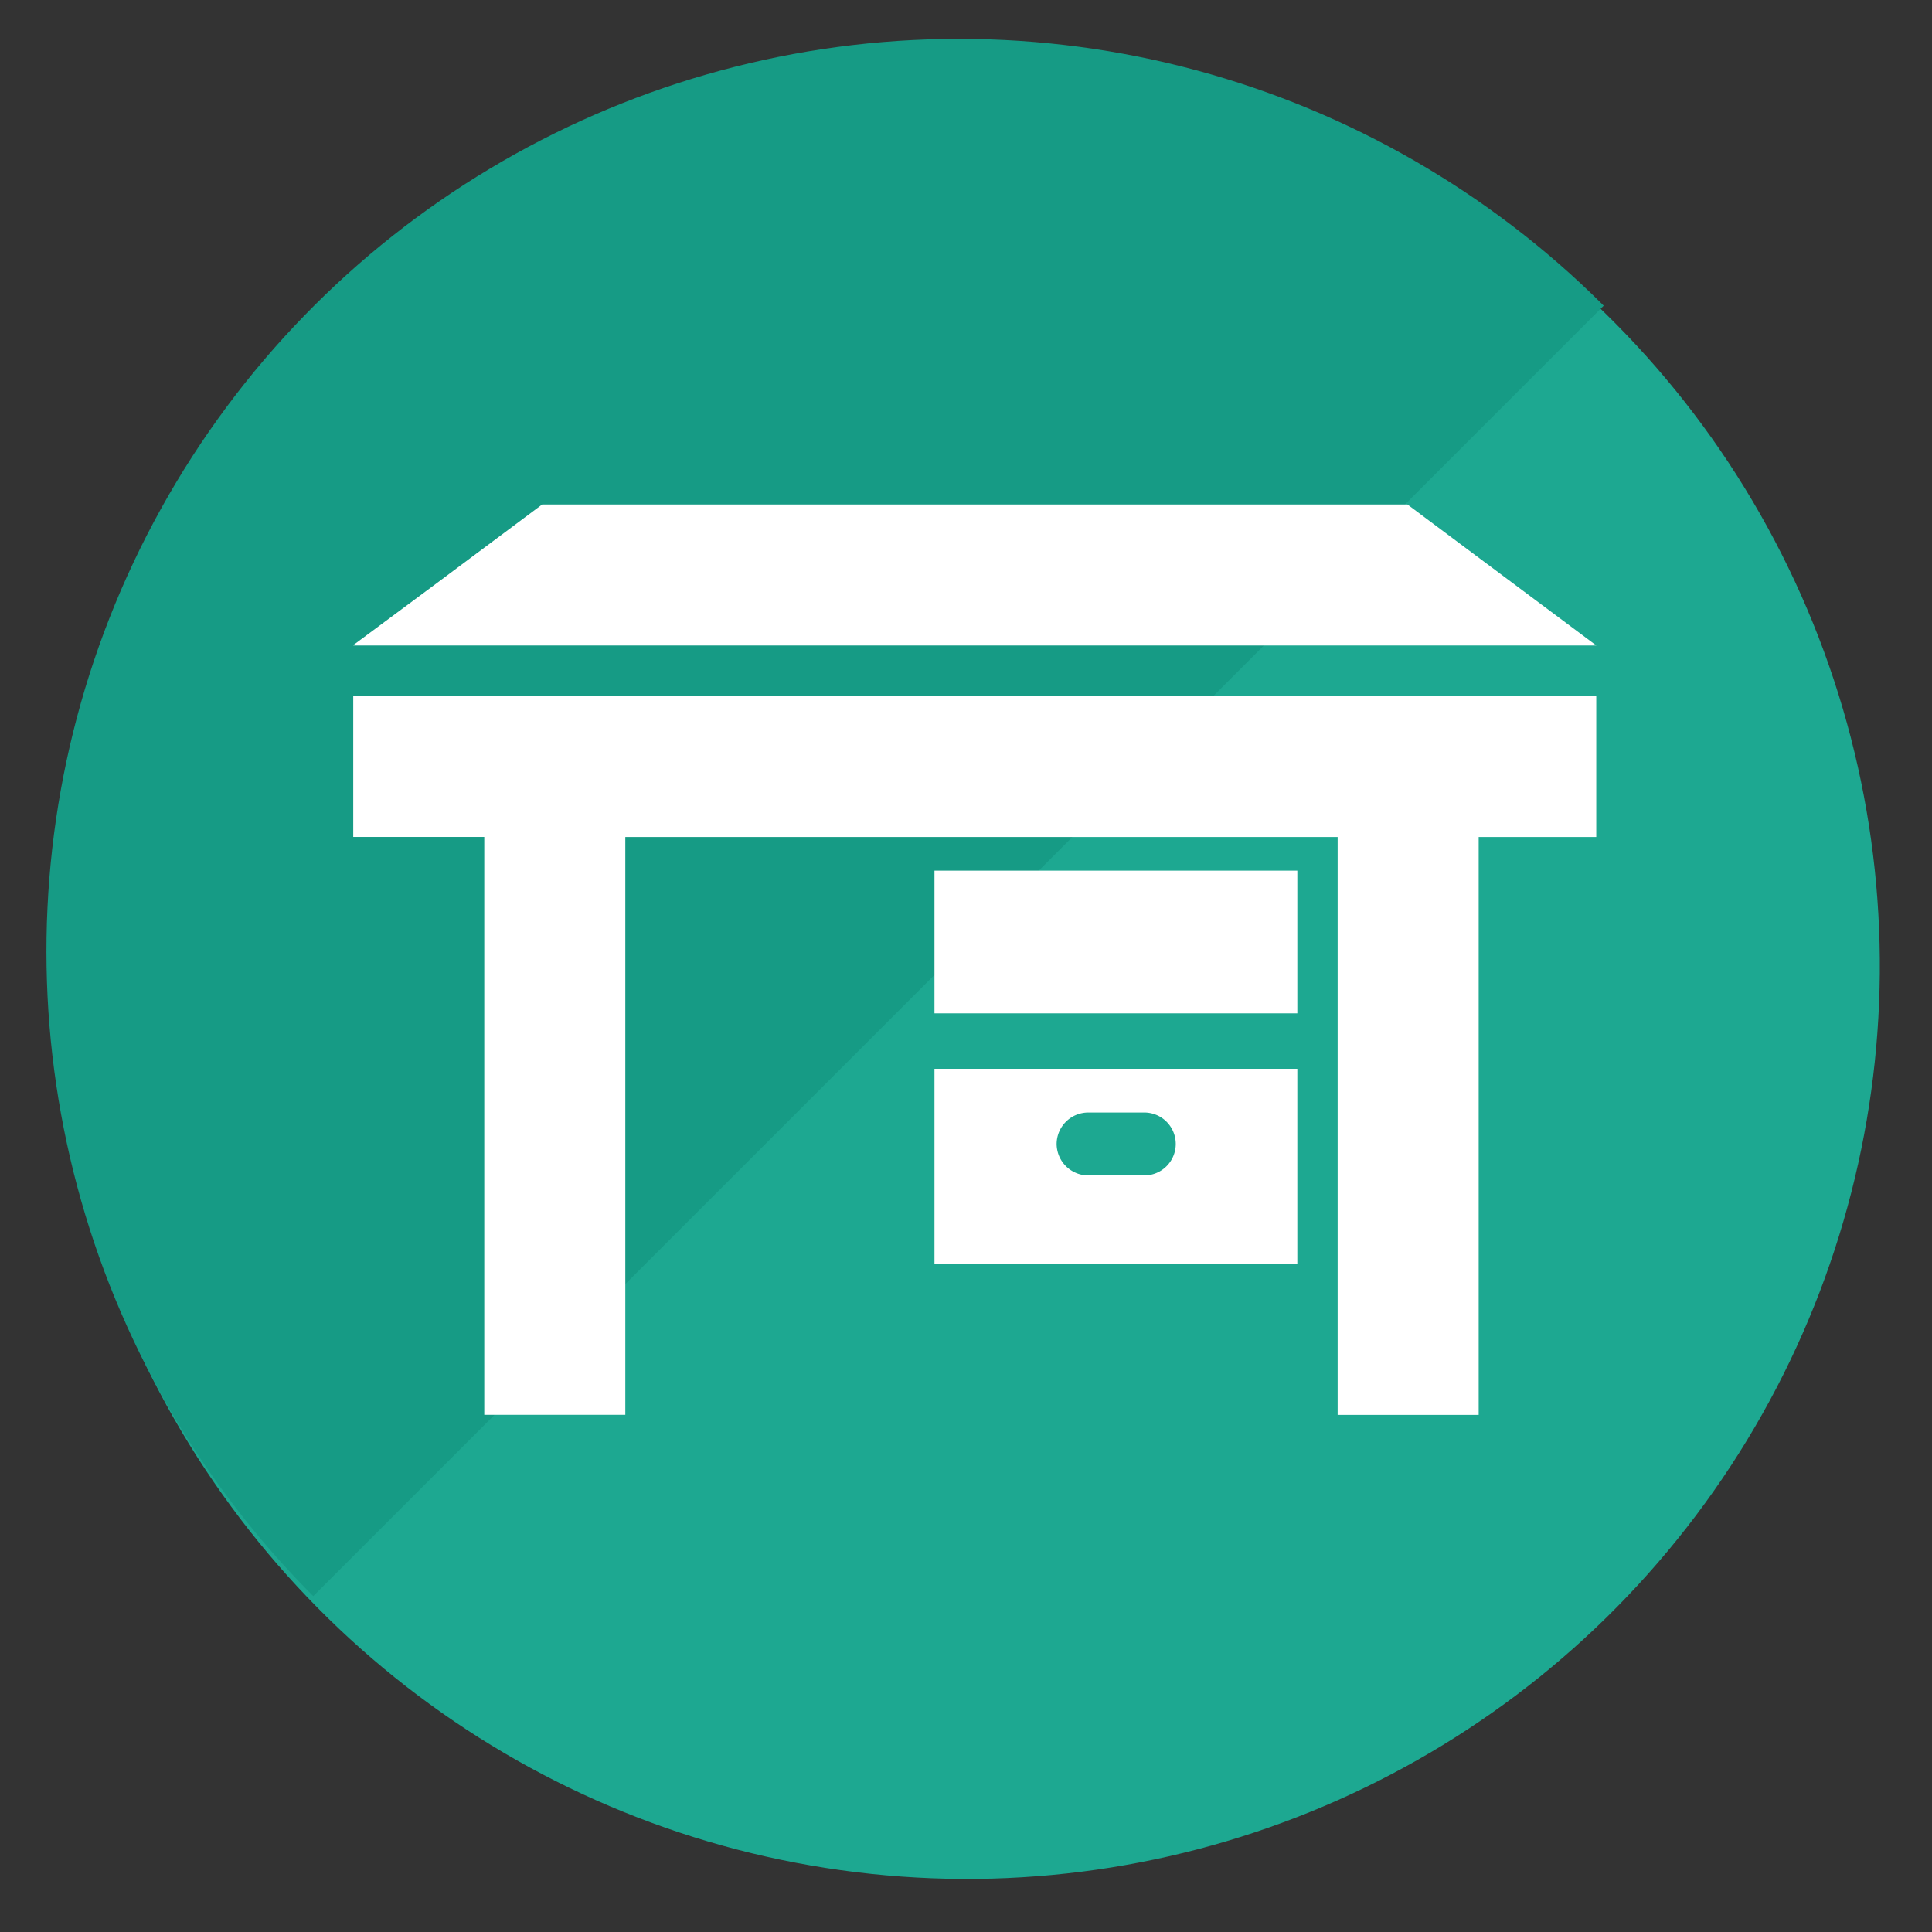
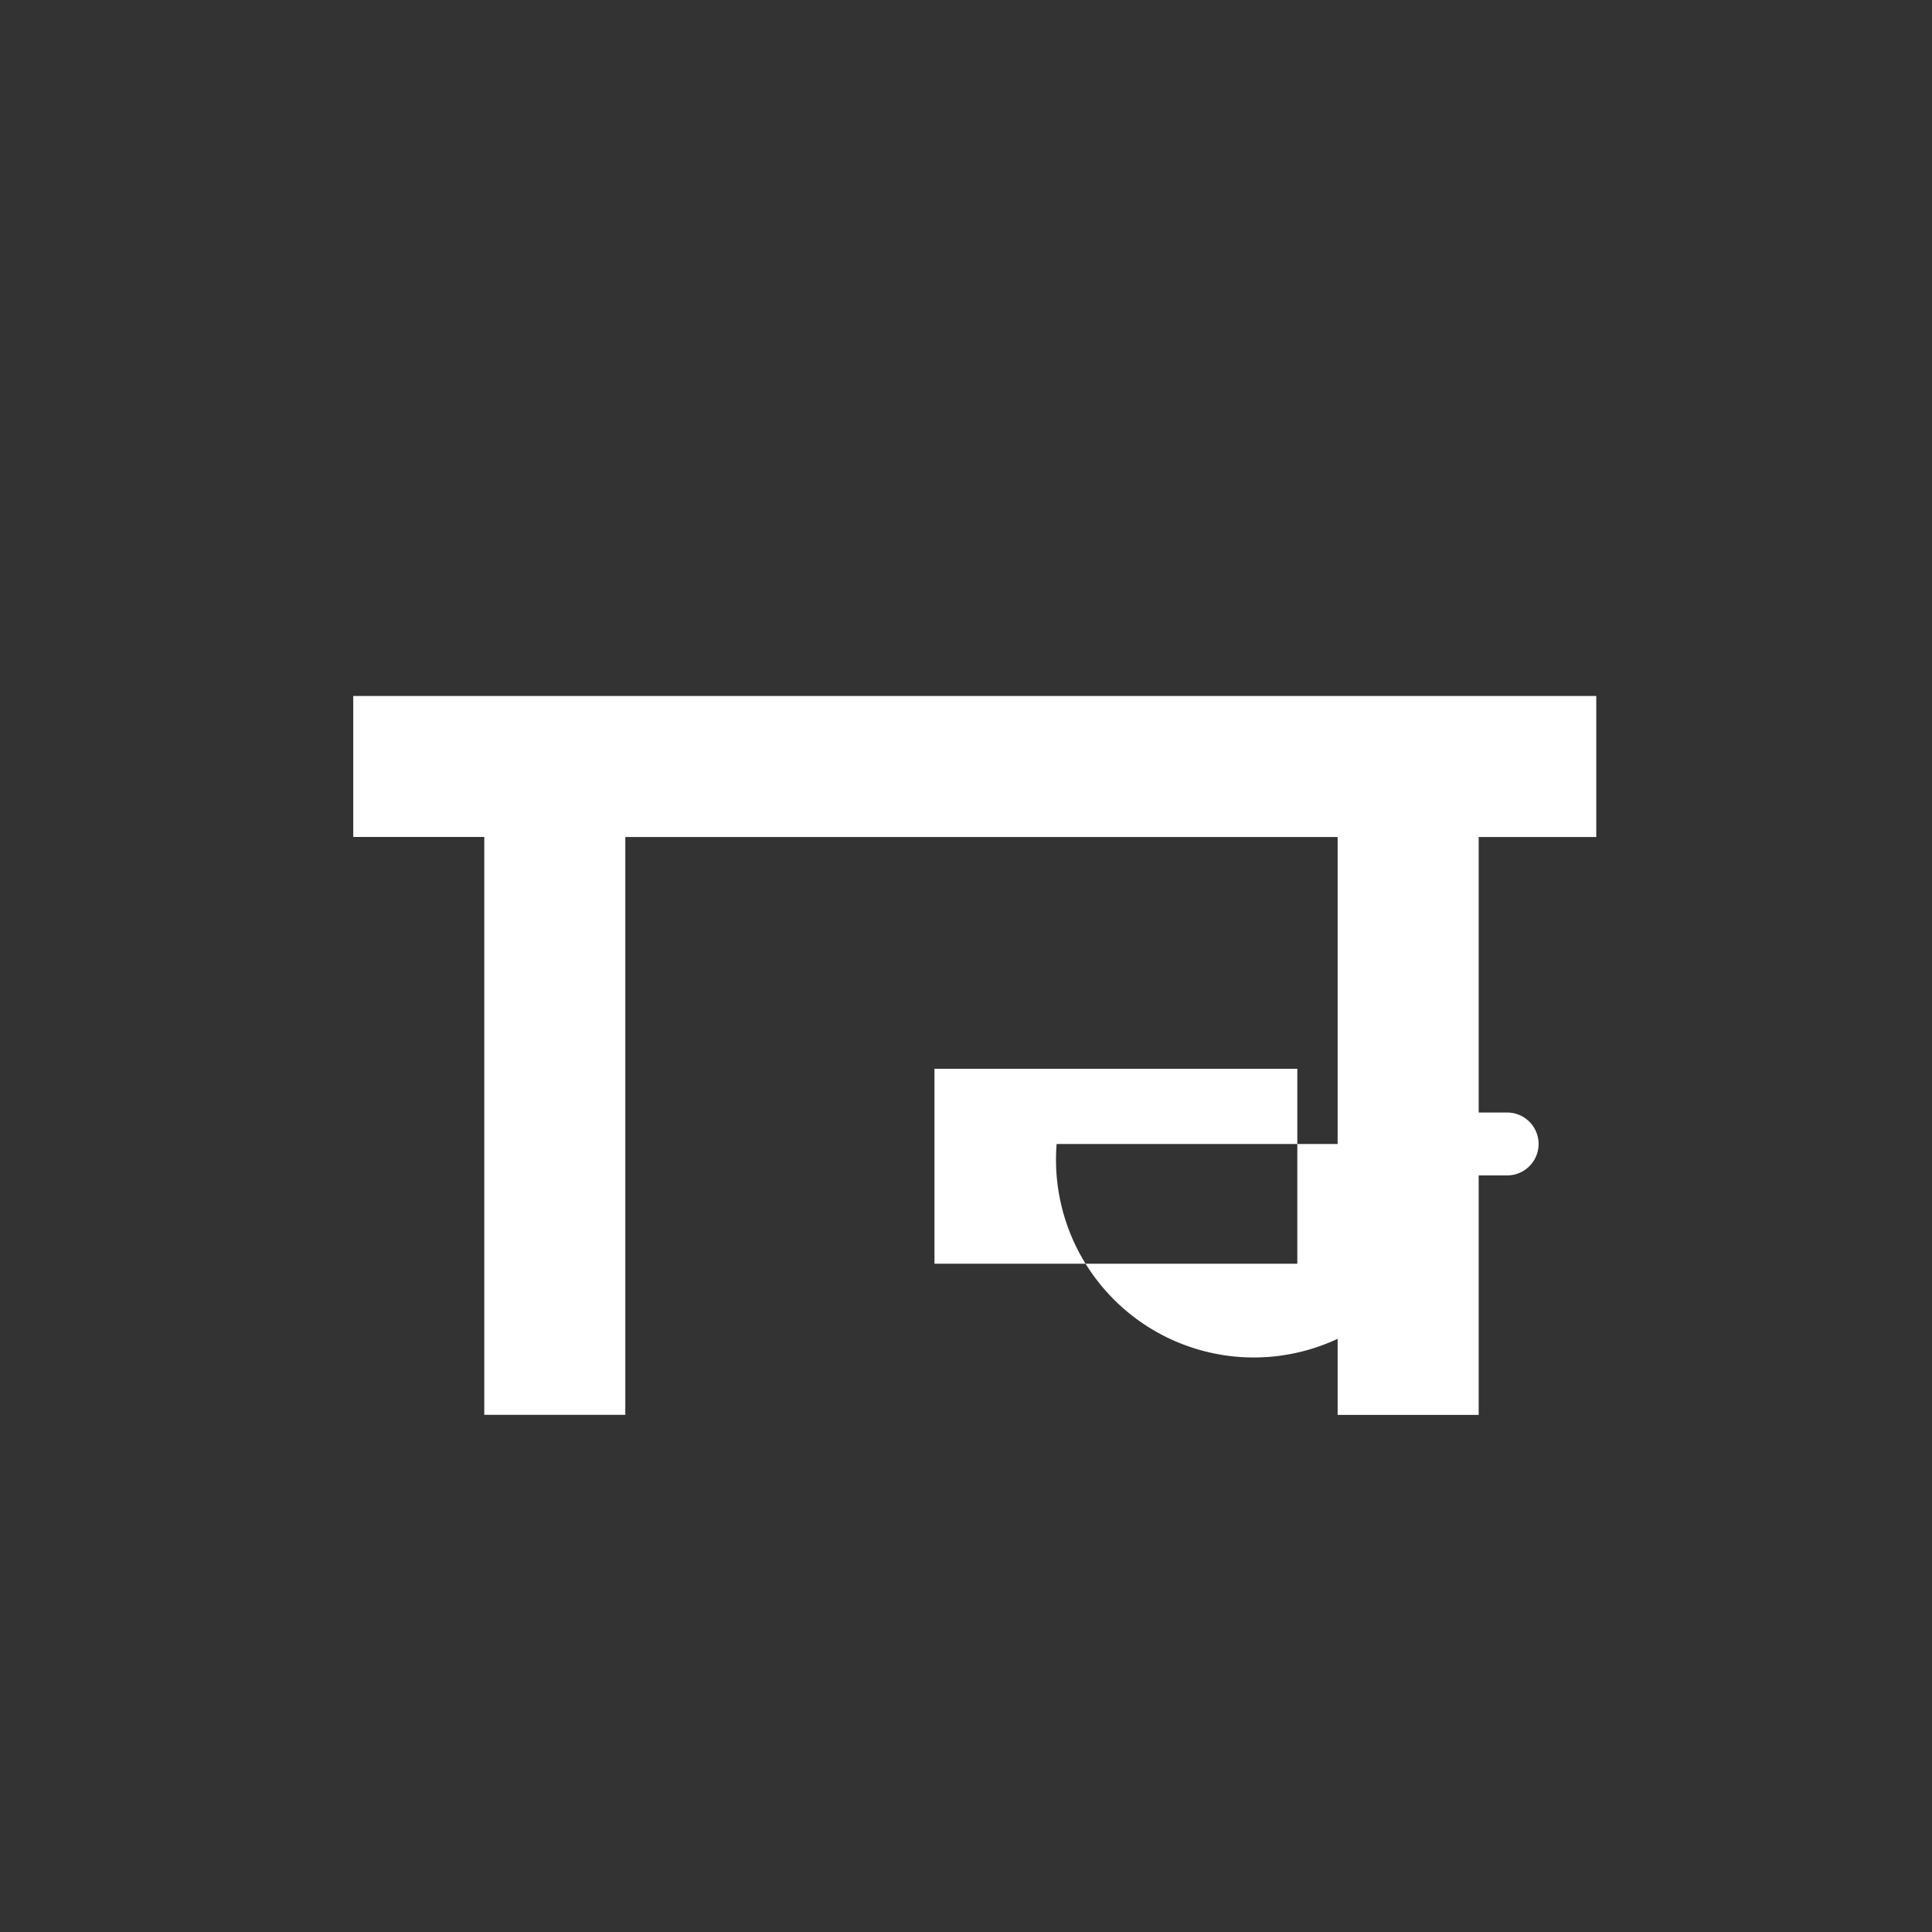
<svg xmlns="http://www.w3.org/2000/svg" width="100" height="100" viewBox="0 0 100 100">
  <rect x="0" y="0" width="100" height="100" fill="#333333" stroke="none" />
  <defs>
    <clipPath id="clip-path">
-       <rect id="Rectangle_13229" data-name="Rectangle 13229" width="100" height="100" transform="translate(233.093 12026.252)" fill="#fff" stroke="#707070" stroke-width="1" />
-     </clipPath>
+       </clipPath>
    <clipPath id="clip-path-2">
      <rect width="133.566" height="66.784" fill="none" />
    </clipPath>
  </defs>
  <g id="Group_97036" data-name="Group 97036" transform="translate(-841.343 -12186.182)">
    <g id="Mask_Group_584" data-name="Mask Group 584" transform="translate(608.25 159.93)" clip-path="url(#clip-path)">
-       <ellipse id="Ellipse_330" data-name="Ellipse 330" cx="47.229" cy="47.229" rx="47.229" ry="47.229" transform="matrix(0.105, -0.995, 0.995, 0.105, 231.187, 12118.285)" fill="#1da891" />
      <g id="Repeat_Grid_98" data-name="Repeat Grid 98" transform="translate(188.258 12075.471) rotate(-45)" clip-path="url(#clip-path-2)">
        <g transform="translate(-34.008 -12266.033)">
          <circle id="Ellipse_331" data-name="Ellipse 331" cx="47.23" cy="47.23" r="47.23" transform="matrix(0.695, -0.719, 0.719, 0.695, 34.008, 12333.982)" fill="#169b85" />
        </g>
      </g>
    </g>
    <g id="机のアイコン素材" transform="translate(859.627 12212.291)">
      <path id="Path_103909" data-name="Path 103909" d="M.021,147.373H0v7.3H6.782v29.91h7.3V154.676H50.952v29.911h7.3V154.676h6.086v-7.3H.021Z" transform="translate(0 -137.461)" fill="#fff" />
-       <path id="Path_103910" data-name="Path 103910" d="M64.342,75.8l-9.779-7.3H9.78L4.354,72.55,0,75.781H.027L0,75.8Z" transform="translate(0 -68.498)" fill="#fff" />
-       <rect id="Rectangle_13153" data-name="Rectangle 13153" width="18.781" height="7.387" transform="translate(30.084 18.955)" fill="#fff" />
-       <path id="Path_103911" data-name="Path 103911" d="M239.394,300.944v10.09h18.781v-10.09Zm6.323,3.892a1.636,1.636,0,0,1,1.628-1.628h2.869a1.628,1.628,0,1,1,0,3.255h-2.869A1.637,1.637,0,0,1,245.717,304.836Z" transform="translate(-209.31 -271.733)" fill="#fff" />
+       <path id="Path_103911" data-name="Path 103911" d="M239.394,300.944v10.09h18.781v-10.09m6.323,3.892a1.636,1.636,0,0,1,1.628-1.628h2.869a1.628,1.628,0,1,1,0,3.255h-2.869A1.637,1.637,0,0,1,245.717,304.836Z" transform="translate(-209.31 -271.733)" fill="#fff" />
    </g>
  </g>
</svg>